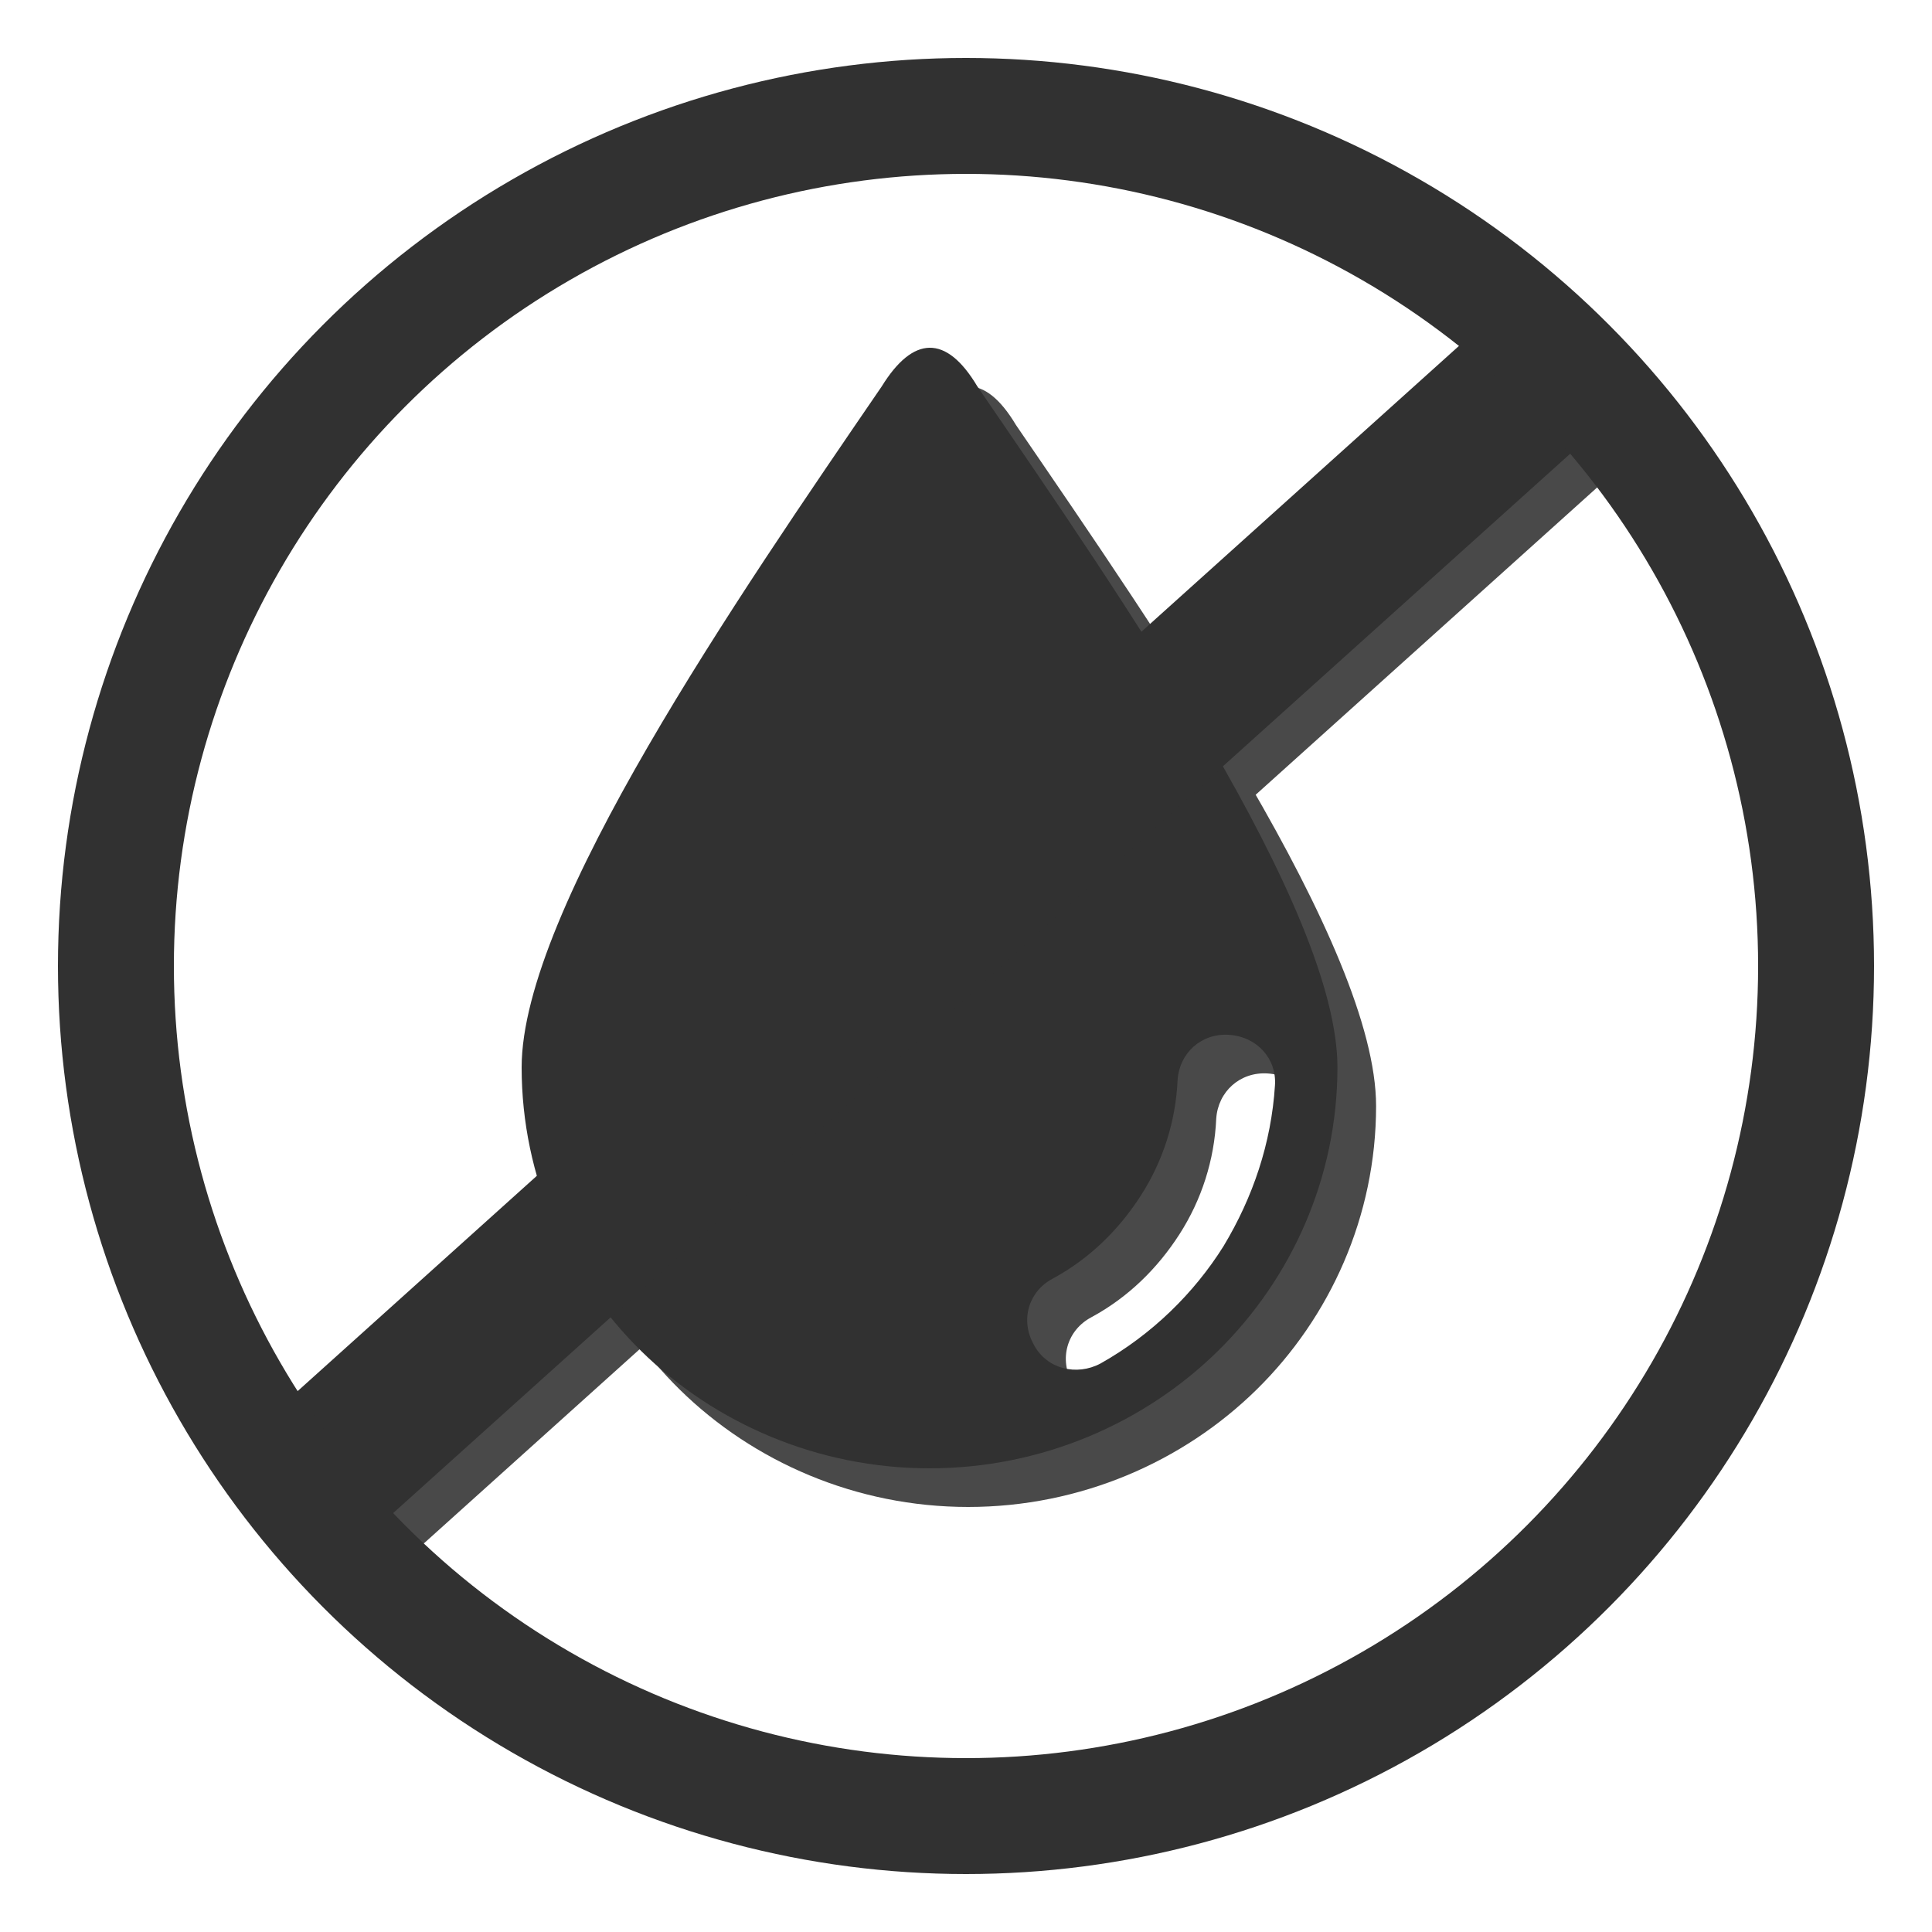
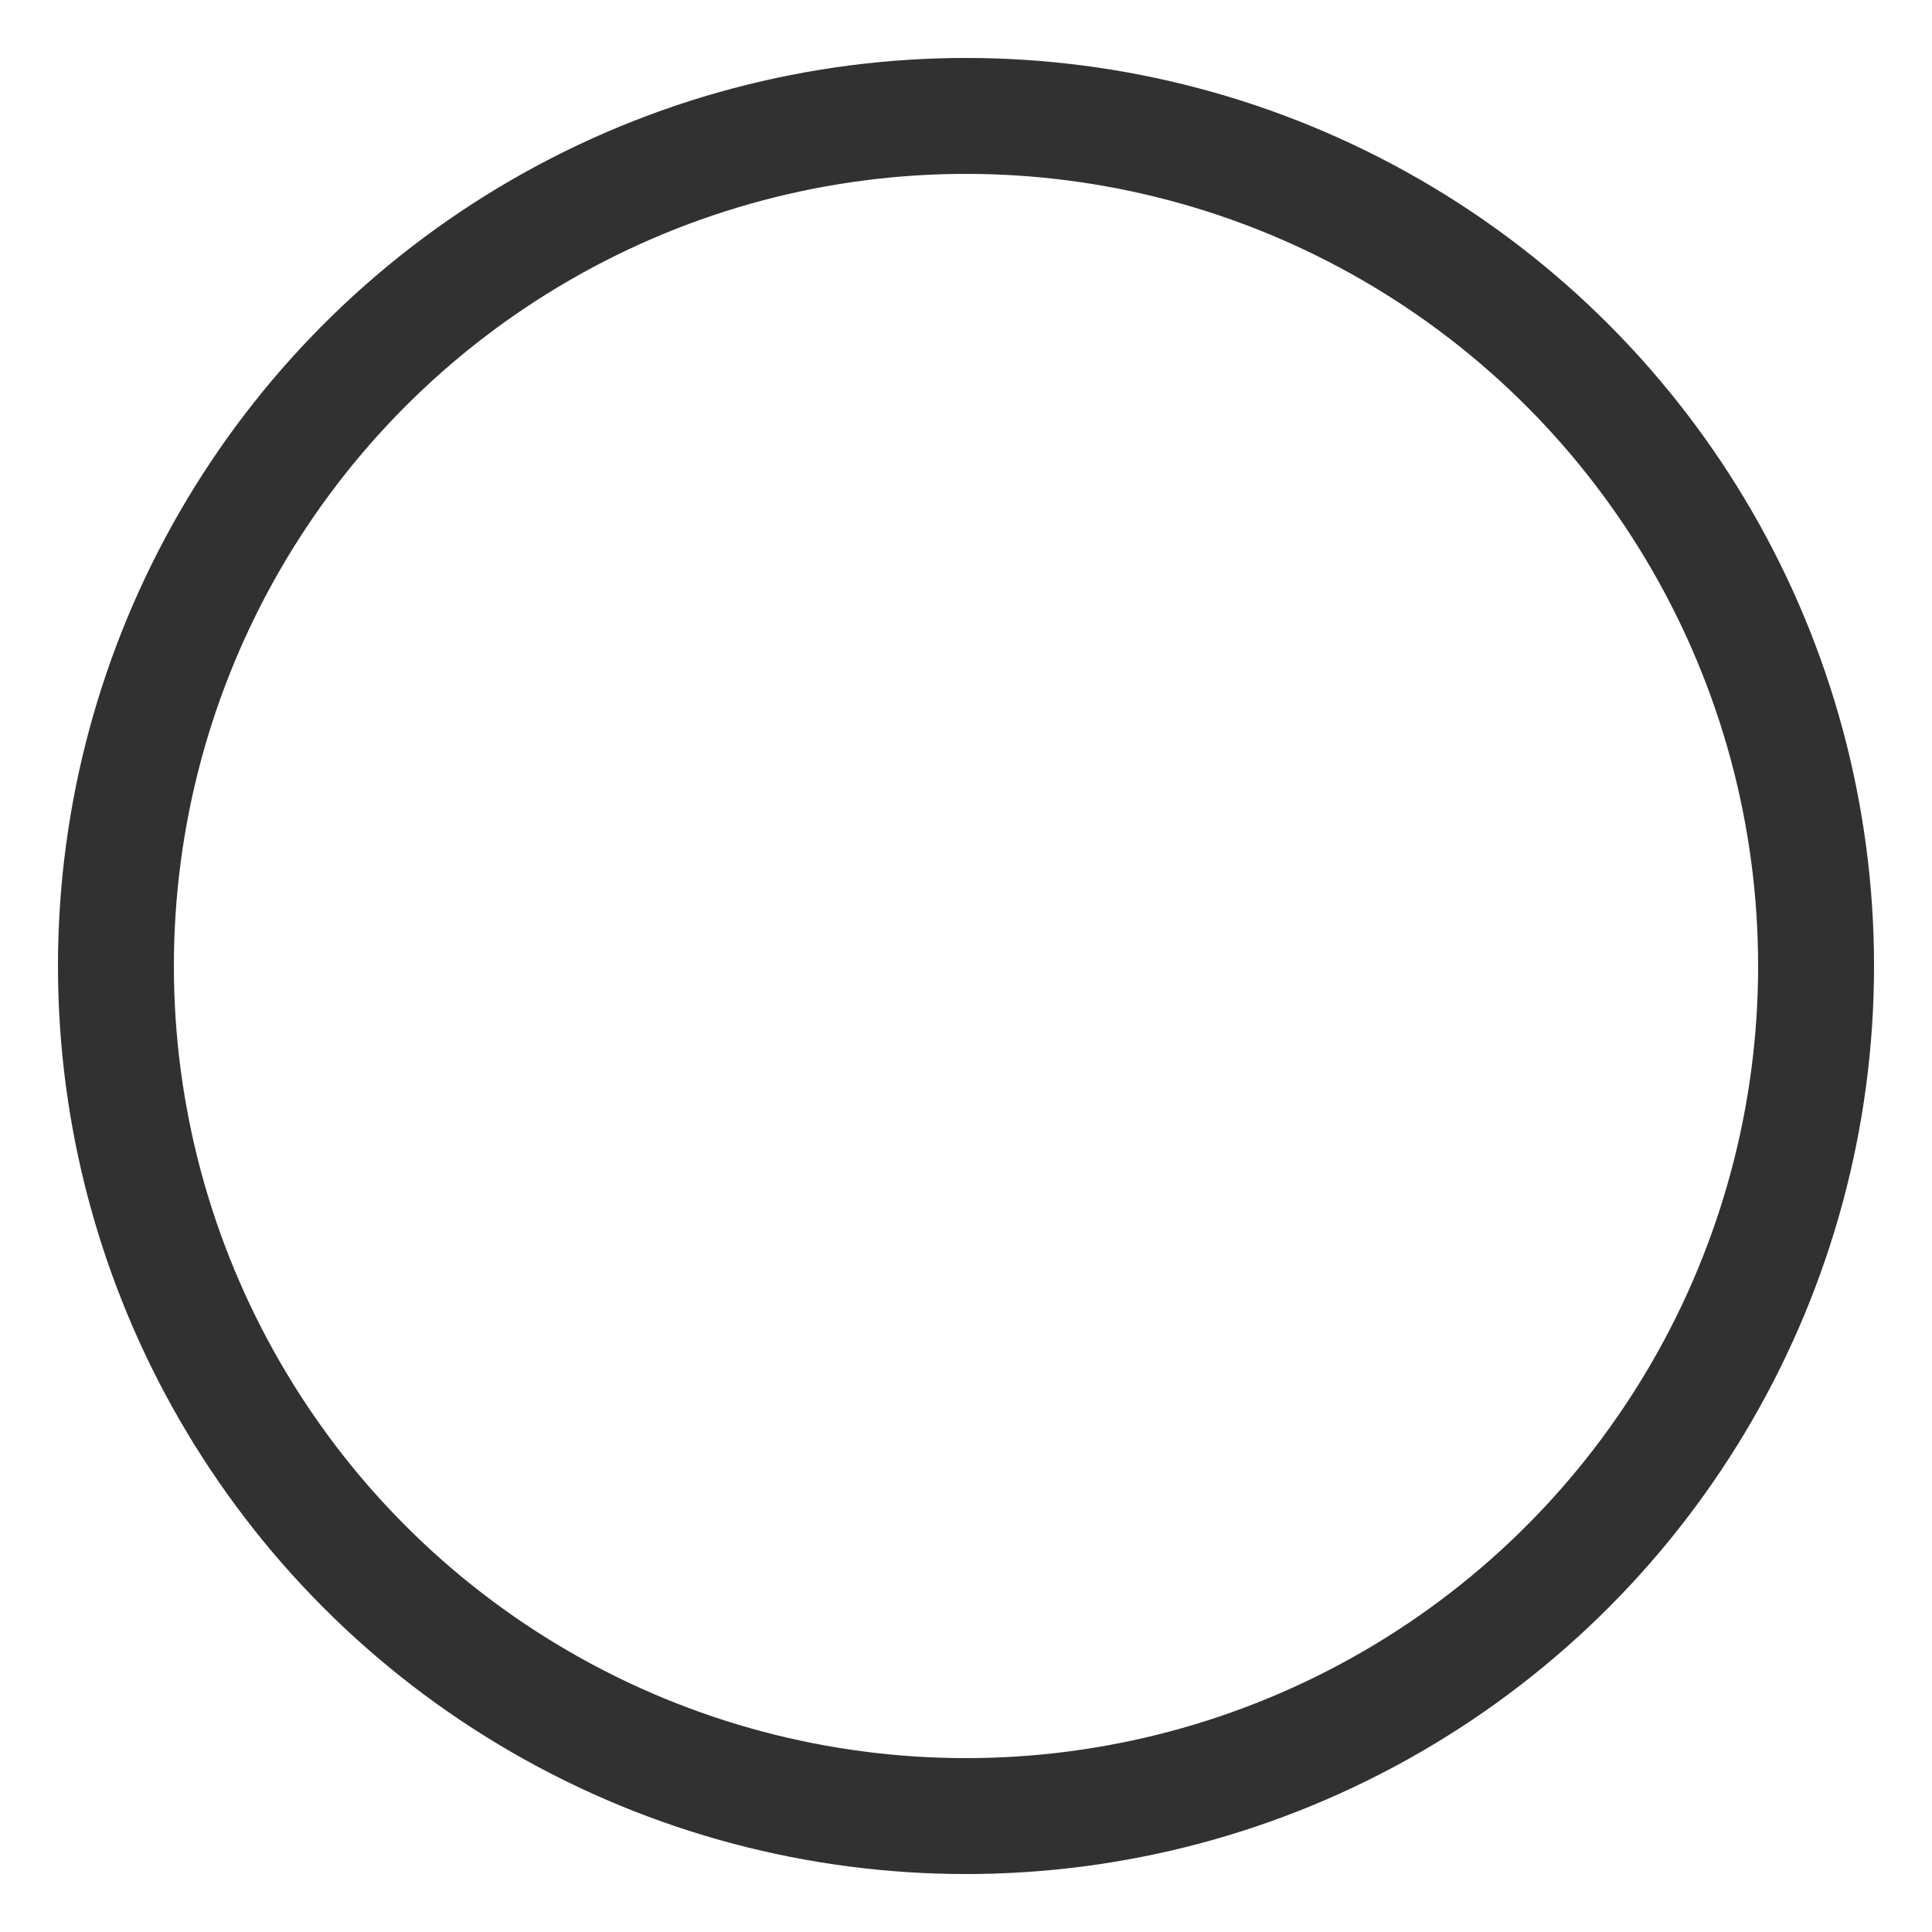
<svg xmlns="http://www.w3.org/2000/svg" width="100" height="100" viewBox="0 0 100 100" fill="none">
-   <path d="M17.5 78.5L82.5 20" stroke="#494949" stroke-width="8" />
-   <path d="M52.586 21.998C50.969 19.287 49.257 19.381 47.64 21.998C40.222 32.843 29 49.111 29 57.245C29 62.948 31.378 68.183 35.182 71.923C38.986 75.663 44.312 78 50.113 78C55.914 78 61.24 75.663 65.044 71.923C68.848 68.183 71.226 62.948 71.226 57.245C71.226 49.018 60.004 32.843 52.586 21.998ZM65.329 66.501C63.808 68.931 61.62 71.082 58.958 72.577C57.721 73.232 56.2 72.858 55.534 71.642C54.773 70.334 55.248 68.838 56.485 68.183C58.387 67.155 59.909 65.659 61.05 63.883C62.191 62.106 62.857 60.05 62.952 57.899C63.047 56.497 64.188 55.468 65.615 55.562C67.041 55.656 68.088 56.777 67.992 58.18C67.802 61.172 66.851 63.976 65.329 66.501Z" fill="#494949" />
-   <path d="M50.586 19.998C48.969 17.287 47.257 17.381 45.64 19.998C38.222 30.843 27 47.111 27 55.245C27 60.948 29.378 66.183 33.182 69.923C36.986 73.663 42.312 76 48.113 76C53.914 76 59.24 73.663 63.044 69.923C66.848 66.183 69.226 60.948 69.226 55.245C69.226 47.018 58.004 30.843 50.586 19.998ZM63.33 64.501C61.808 66.931 59.62 69.082 56.958 70.577C55.721 71.232 54.2 70.858 53.534 69.642C52.773 68.334 53.248 66.838 54.485 66.183C56.387 65.155 57.909 63.659 59.05 61.883C60.191 60.106 60.857 58.05 60.952 55.899C61.047 54.497 62.188 53.468 63.615 53.562C65.041 53.656 66.088 54.777 65.992 56.18C65.802 59.172 64.851 61.976 63.33 64.501Z" fill="#313131" />
-   <path d="M17.5 75.5L82.5 17" stroke="#313131" stroke-width="8" />
  <circle cx="50" cy="50" r="44" stroke="#313131" stroke-width="6" />
</svg>